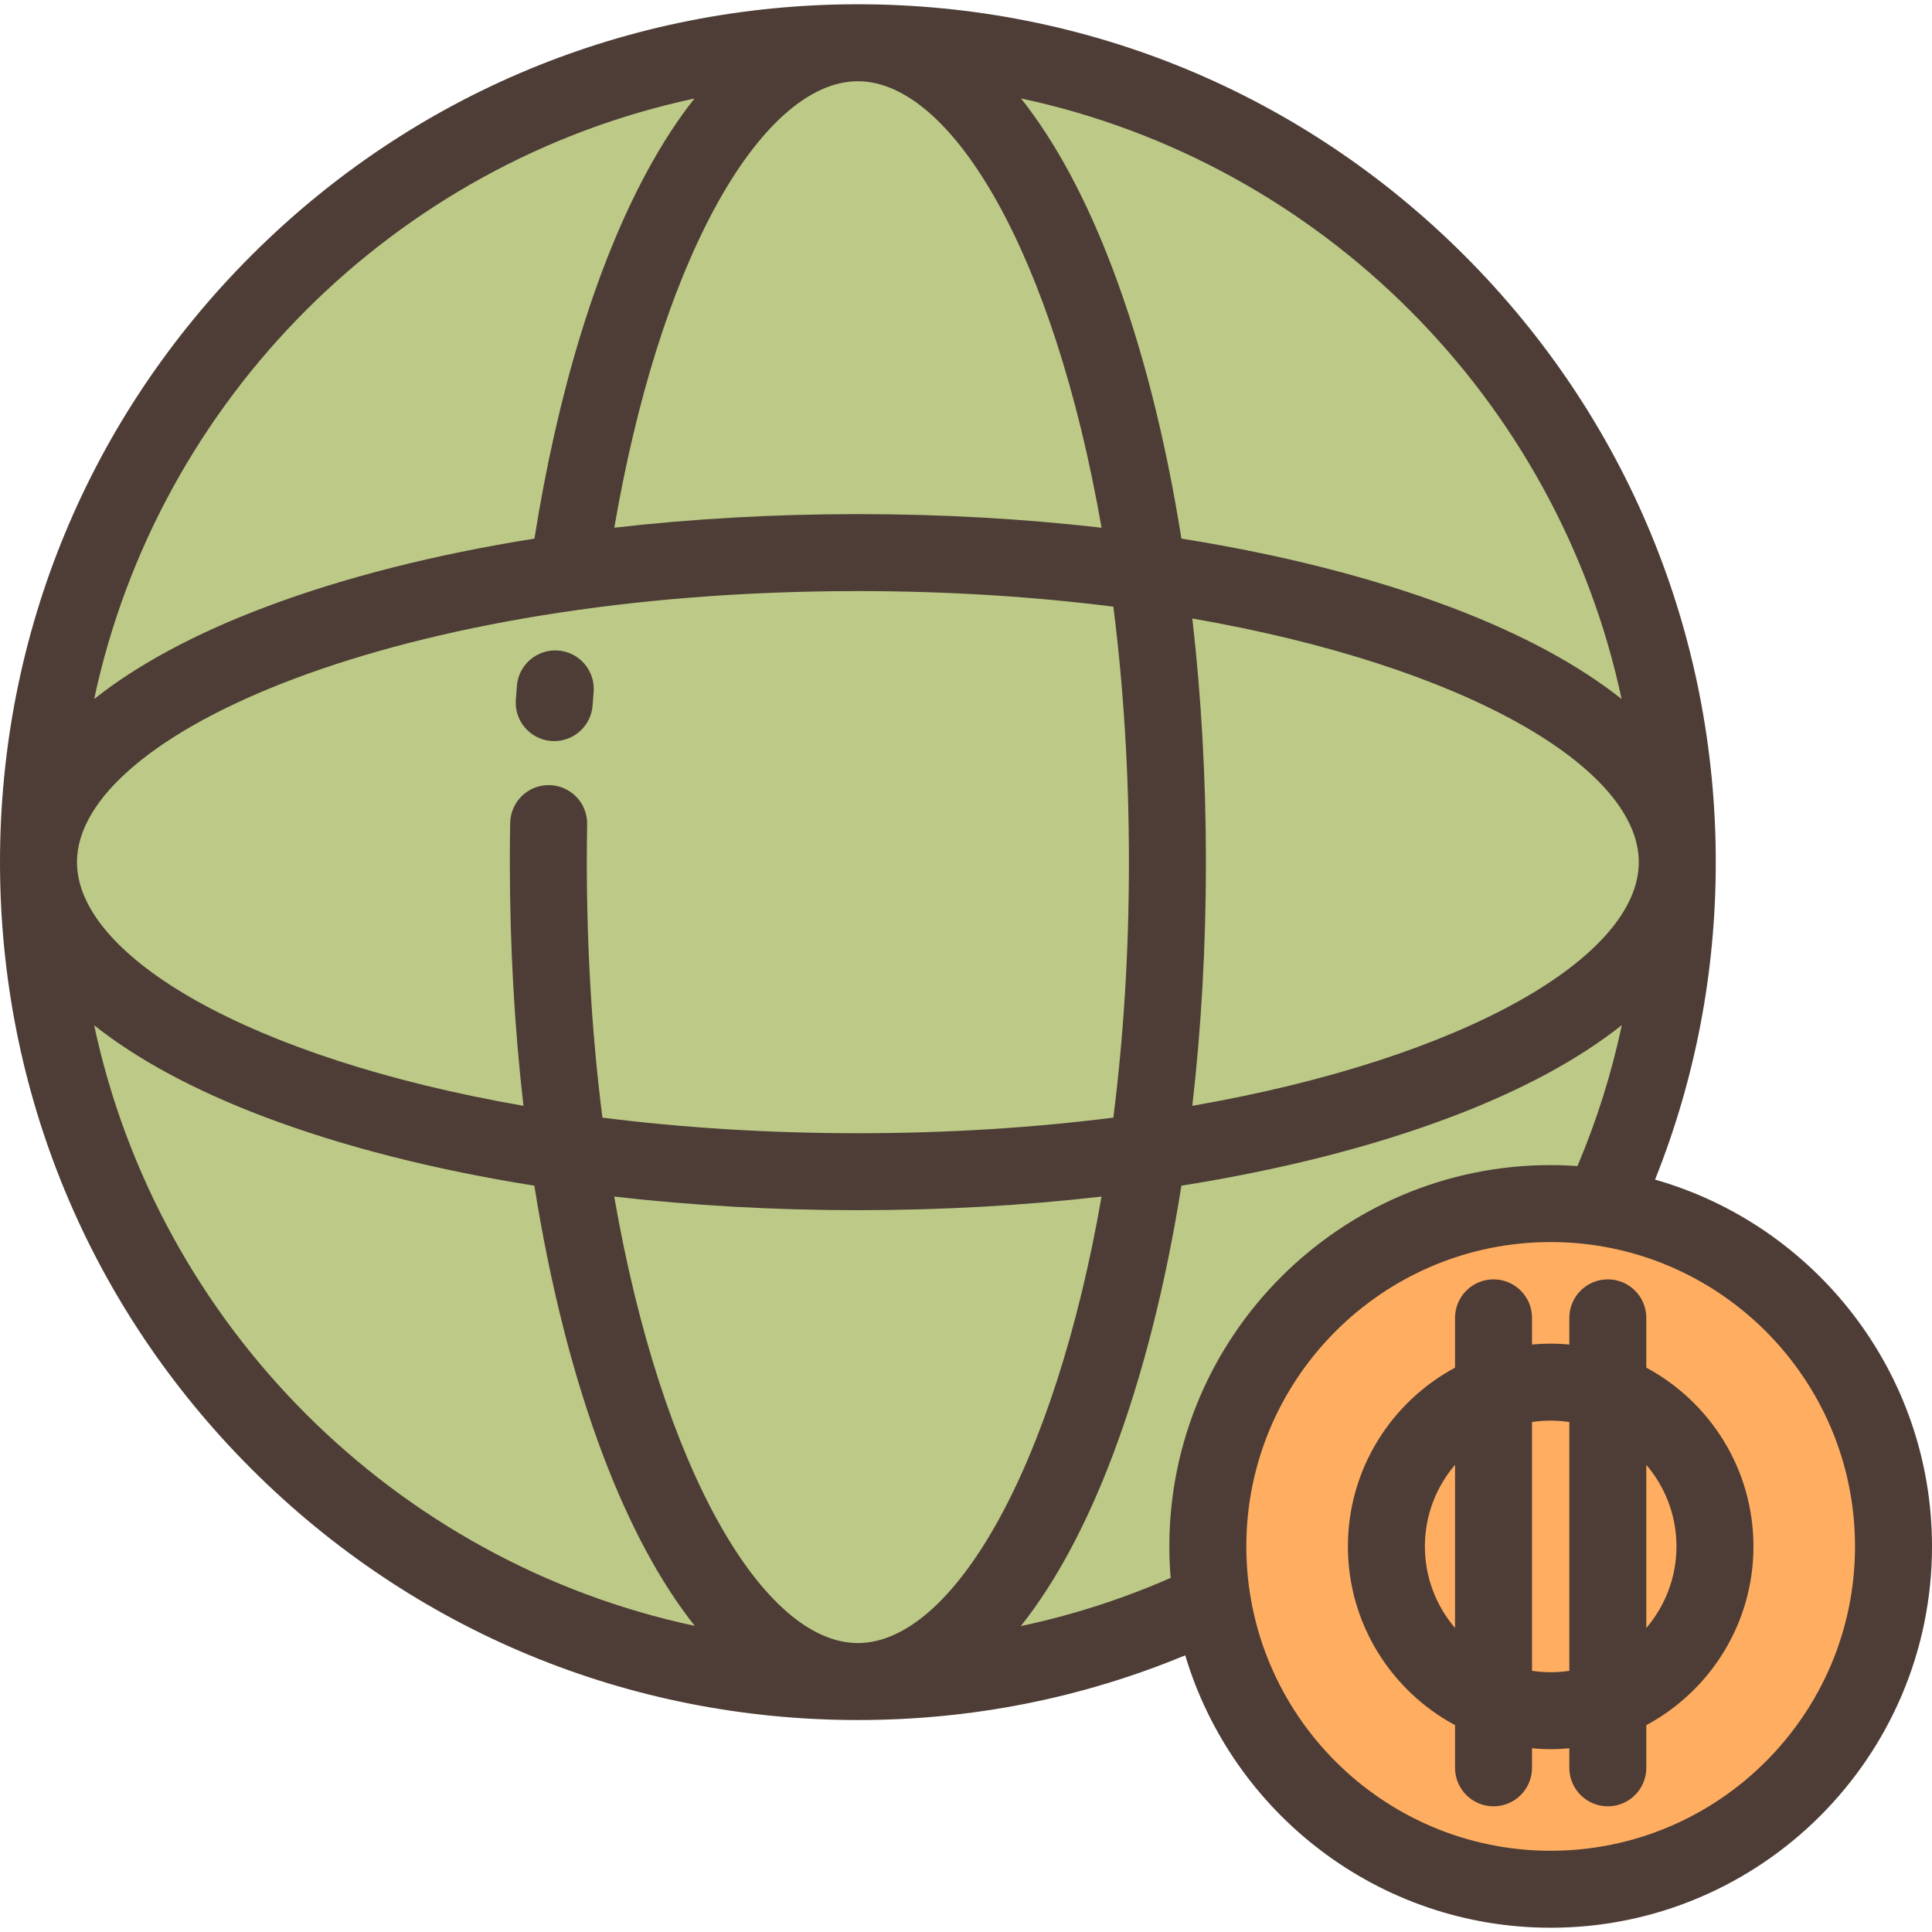
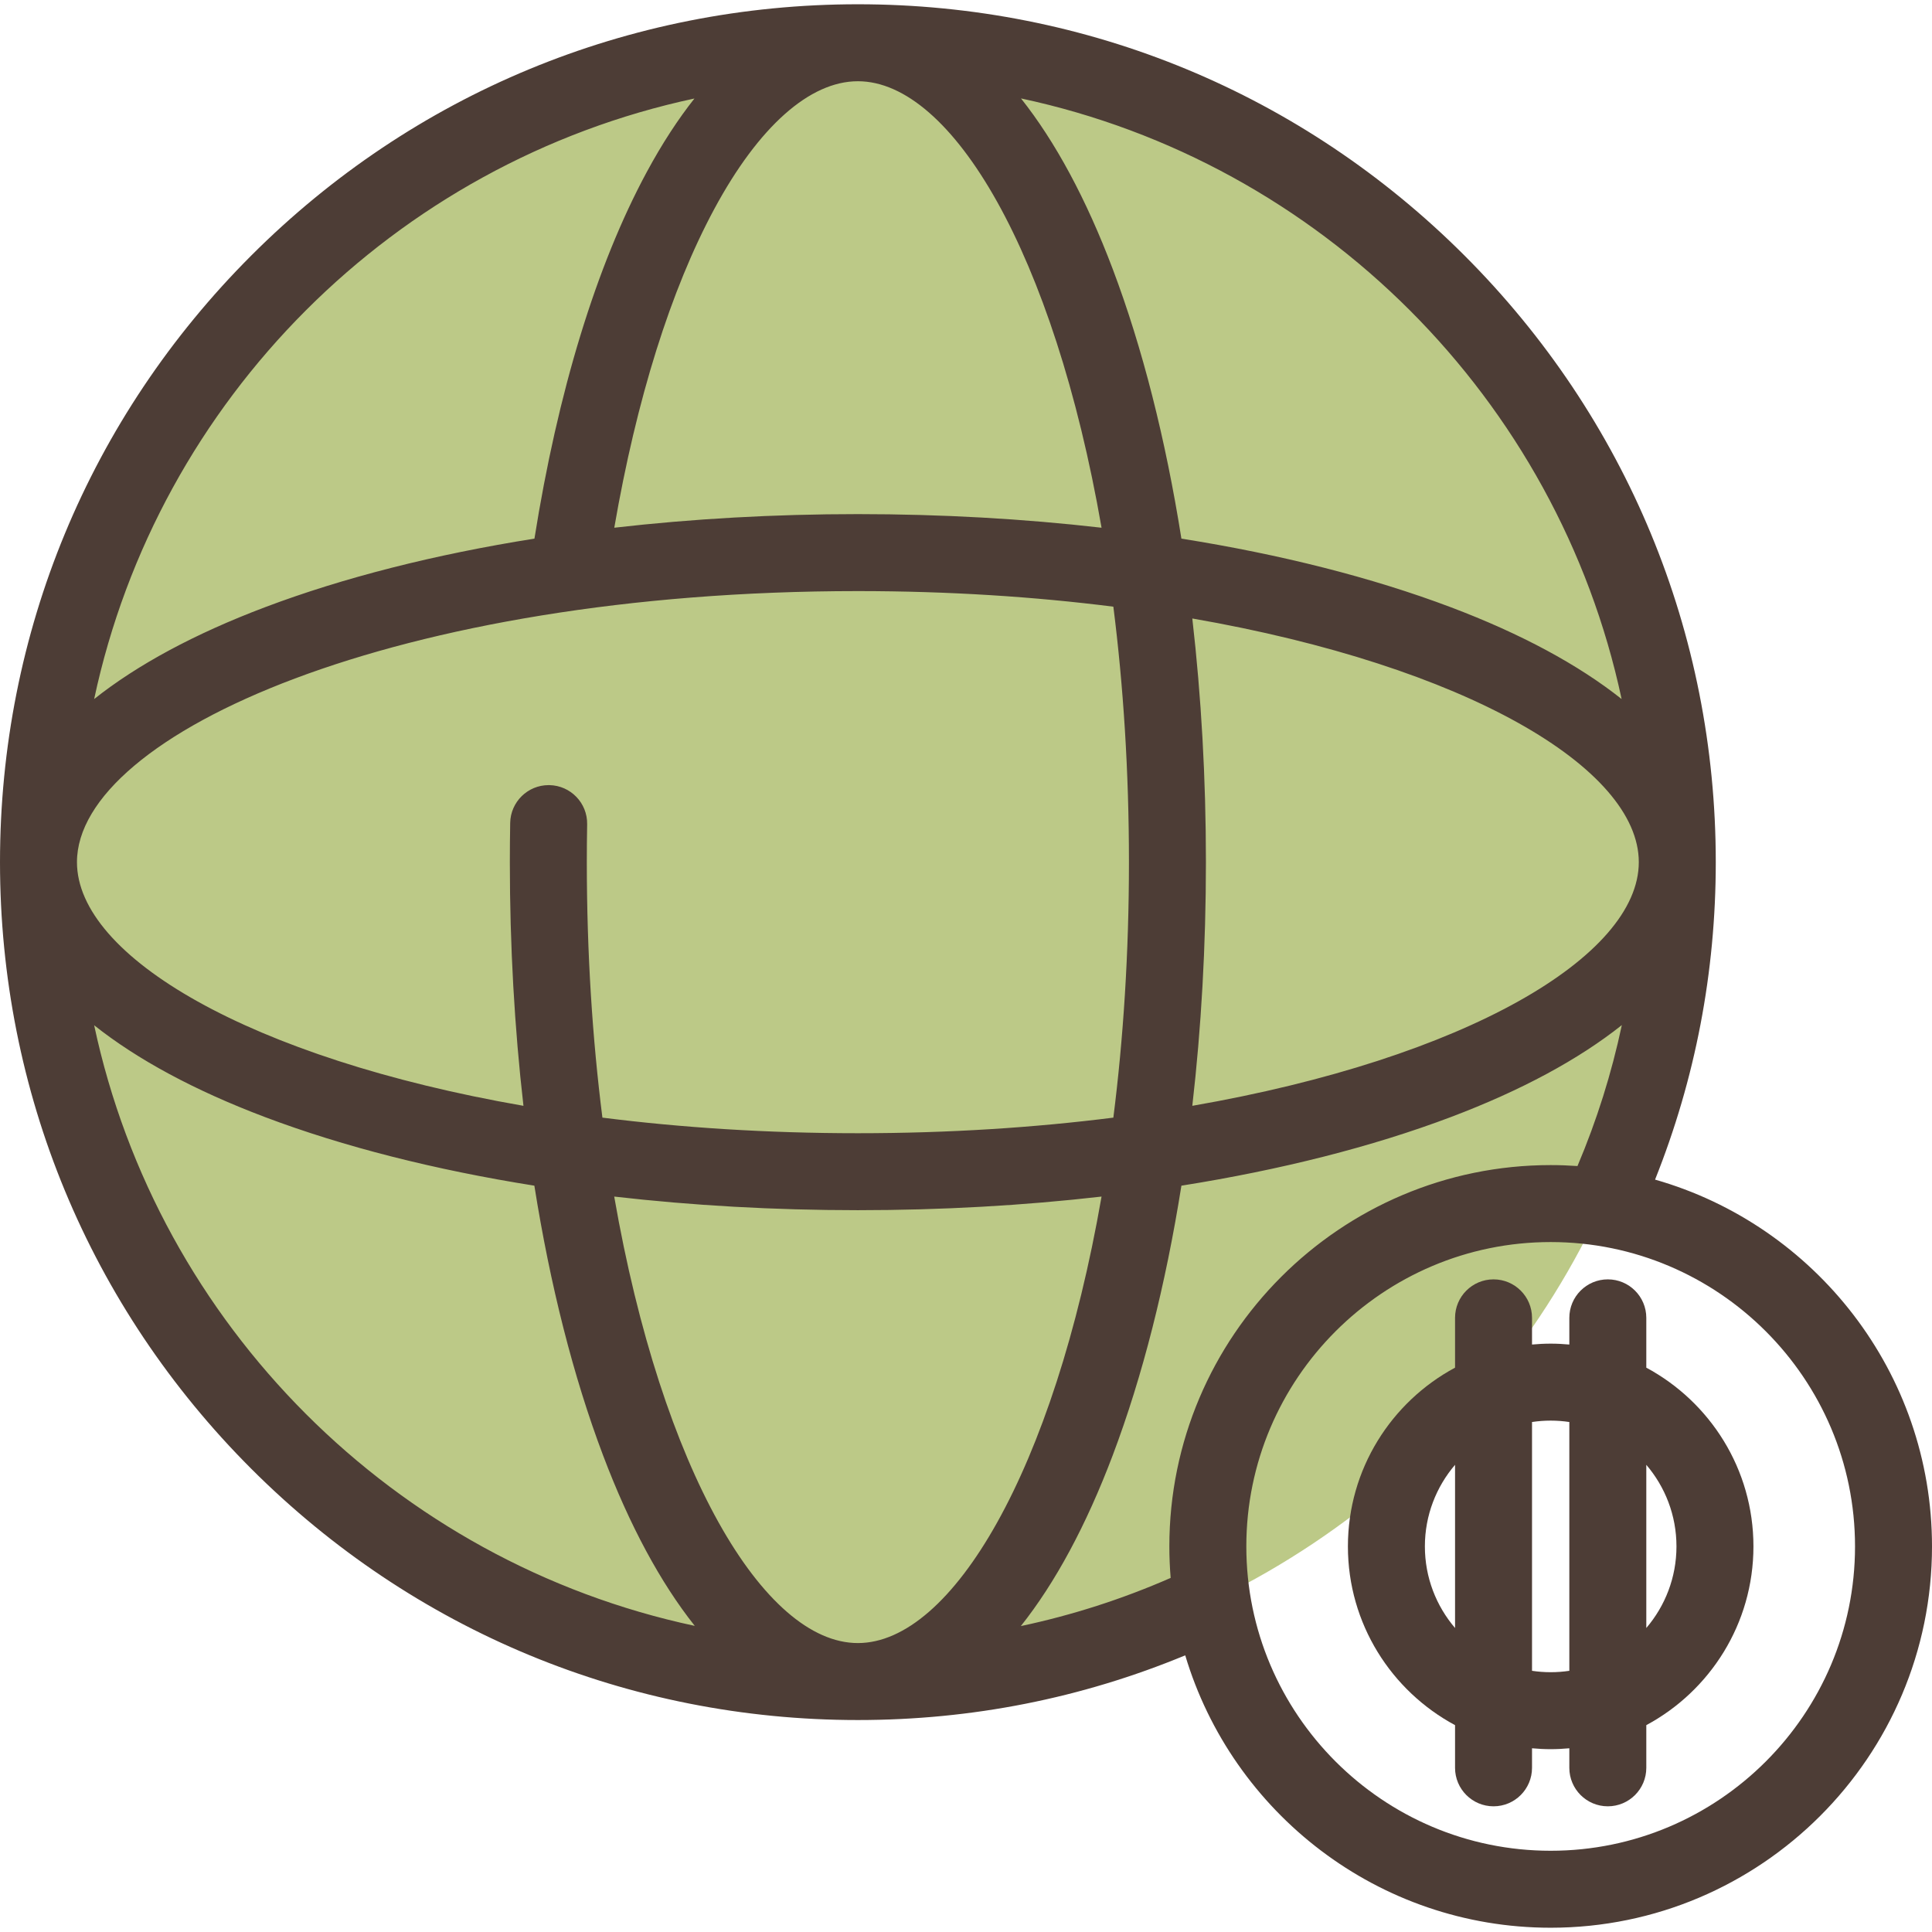
<svg xmlns="http://www.w3.org/2000/svg" height="800px" width="800px" version="1.1" id="Layer_1" viewBox="0 0 512 512" xml:space="preserve">
  <circle style="fill:#BCC987;" cx="227.35" cy="228.483" r="217.151" />
-   <circle style="fill:#FFAD61;" cx="410.946" cy="409.814" r="90.855" />
  <g>
-     <path style="fill:#4D3D36;" d="M147.982,172.401c-5.636-0.455-10.538,3.722-10.996,9.335c-0.101,1.231-0.196,2.465-0.289,3.702   c-0.419,5.618,3.795,10.511,9.413,10.93c0.258,0.019,0.515,0.029,0.77,0.029c5.288,0,9.76-4.082,10.16-9.44   c0.089-1.19,0.181-2.377,0.276-3.562C157.775,177.782,153.596,172.859,147.982,172.401z" />
    <path style="fill:#4D3D36;" d="M438.61,312.609c10.671-26.727,16.088-54.974,16.088-84.128c0-60.727-23.649-117.819-66.589-160.76   c-42.941-42.941-100.033-66.59-160.76-66.59S109.529,24.779,66.589,67.72C23.649,110.66,0,167.752,0,228.479   s23.649,117.819,66.589,160.76c42.941,42.941,100.033,66.589,160.76,66.589c30.147,0,59.273-5.772,86.749-17.148   c12.451,41.7,51.152,72.189,96.848,72.189c55.722,0,101.055-45.333,101.055-101.055C512,363.68,480.926,324.668,438.61,312.609z    M227.348,435.429c-24.933,0-51.955-45.768-64.575-118.324c20.688,2.376,42.394,3.607,64.575,3.607s43.886-1.231,64.574-3.607   C279.303,389.662,252.281,435.429,227.348,435.429z M227.348,300.315c-24.144,0-46.831-1.488-67.703-4.132   c-2.644-20.873-4.132-43.56-4.132-67.702c0-3.293,0.03-6.671,0.088-10.04c0.099-5.632-4.389-10.277-10.02-10.375   c-0.061-0.002-0.121-0.002-0.182-0.002c-5.549,0-10.096,4.451-10.193,10.023c-0.061,3.485-0.092,6.982-0.092,10.393   c0,22.181,1.231,43.886,3.607,64.574c-72.557-12.619-118.324-39.641-118.324-64.574c0-33.977,84.991-71.835,206.95-71.835   c24.143,0,46.83,1.488,67.703,4.132c2.644,20.874,4.132,43.56,4.132,67.703s-1.488,46.83-4.132,67.703   C274.178,298.825,251.492,300.315,227.348,300.315z M227.348,21.529c24.933,0,51.955,45.768,64.574,118.324   c-20.688-2.376-42.393-3.607-64.574-3.607c-22.175,0-43.874,1.23-64.557,3.605c5.874-34.025,14.958-63.056,26.512-84.487   C201.065,33.545,214.577,21.529,227.348,21.529z M315.974,163.905c72.556,12.619,118.324,39.641,118.324,64.574   s-45.768,51.955-118.324,64.574c2.376-20.688,3.607-42.393,3.607-64.574S318.351,184.593,315.974,163.905z M429.744,185.253   c-11.422-9.069-26.604-17.281-45.243-24.322c-20.867-7.883-45.091-14.01-71.416-18.188c-4.18-26.325-10.305-50.548-18.188-71.416   c-7.042-18.639-15.253-33.821-24.322-45.243C350.06,43.043,412.786,105.769,429.744,185.253z M184.037,26.103   c-4.252,5.374-8.508,11.826-12.69,19.581c-13.311,24.691-23.535,58.142-29.714,97.056c-26.333,4.18-50.565,10.306-71.437,18.191   c-18.639,7.042-33.821,15.253-45.243,24.322C41.905,105.796,104.593,43.088,184.037,26.103z M24.953,271.706   c11.422,9.069,26.604,17.28,45.243,24.322c20.867,7.883,45.091,14.009,71.415,18.188c4.18,26.325,10.305,50.548,18.188,71.416   c7.042,18.639,15.254,33.821,24.322,45.243C104.638,413.916,41.912,351.19,24.953,271.706z M270.533,430.926   c9.085-11.428,17.311-26.627,24.363-45.294c7.883-20.868,14.009-45.091,18.188-71.416c26.325-4.18,50.549-10.305,71.416-18.188   c18.672-7.054,33.873-15.281,45.302-24.369c-2.707,12.761-6.626,25.238-11.755,37.354c-2.347-0.164-4.714-0.253-7.102-0.253   c-55.722,0-101.055,45.333-101.055,101.056c0,2.81,0.121,5.593,0.347,8.346C297.389,423.791,284.126,428.043,270.533,430.926z    M410.945,490.47c-44.474,0-80.656-36.183-80.656-80.656s36.183-80.657,80.656-80.657s80.656,36.184,80.656,80.657   S455.419,490.47,410.945,490.47z" />
    <path style="fill:#4D3D36;" d="M436.287,362.446v-13.203c0-5.633-4.567-10.199-10.199-10.199c-5.632,0-10.199,4.566-10.199,10.199   v7.073c-1.629-0.149-3.276-0.237-4.944-0.237c-1.668,0-3.315,0.087-4.944,0.237v-7.073c0-5.633-4.567-10.199-10.199-10.199   s-10.199,4.566-10.199,10.199v13.203c-16.884,9.069-28.393,26.897-28.393,47.368c0,20.47,11.509,38.298,28.393,47.367v11.31   c0,5.633,4.567,10.199,10.199,10.199s10.199-4.566,10.199-10.199v-5.18c1.629,0.149,3.276,0.237,4.944,0.237   c1.668,0,3.315-0.087,4.944-0.237v5.18c0,5.633,4.567,10.199,10.199,10.199c5.632,0,10.199-4.566,10.199-10.199v-11.31   c16.884-9.069,28.393-26.897,28.393-47.367C464.68,389.344,453.171,371.515,436.287,362.446z M377.609,409.814   c0-8.246,3.016-15.797,7.994-21.622v43.245C380.625,425.611,377.609,418.06,377.609,409.814z M410.945,443.15   c-1.68,0-3.33-0.127-4.944-0.368v-65.935c1.613-0.241,3.264-0.369,4.944-0.369s3.33,0.128,4.944,0.369v65.935   C414.275,443.022,412.625,443.15,410.945,443.15z M436.287,431.437v-43.245c4.978,5.826,7.994,13.376,7.994,21.622   C444.281,418.06,441.264,425.611,436.287,431.437z" />
  </g>
</svg>